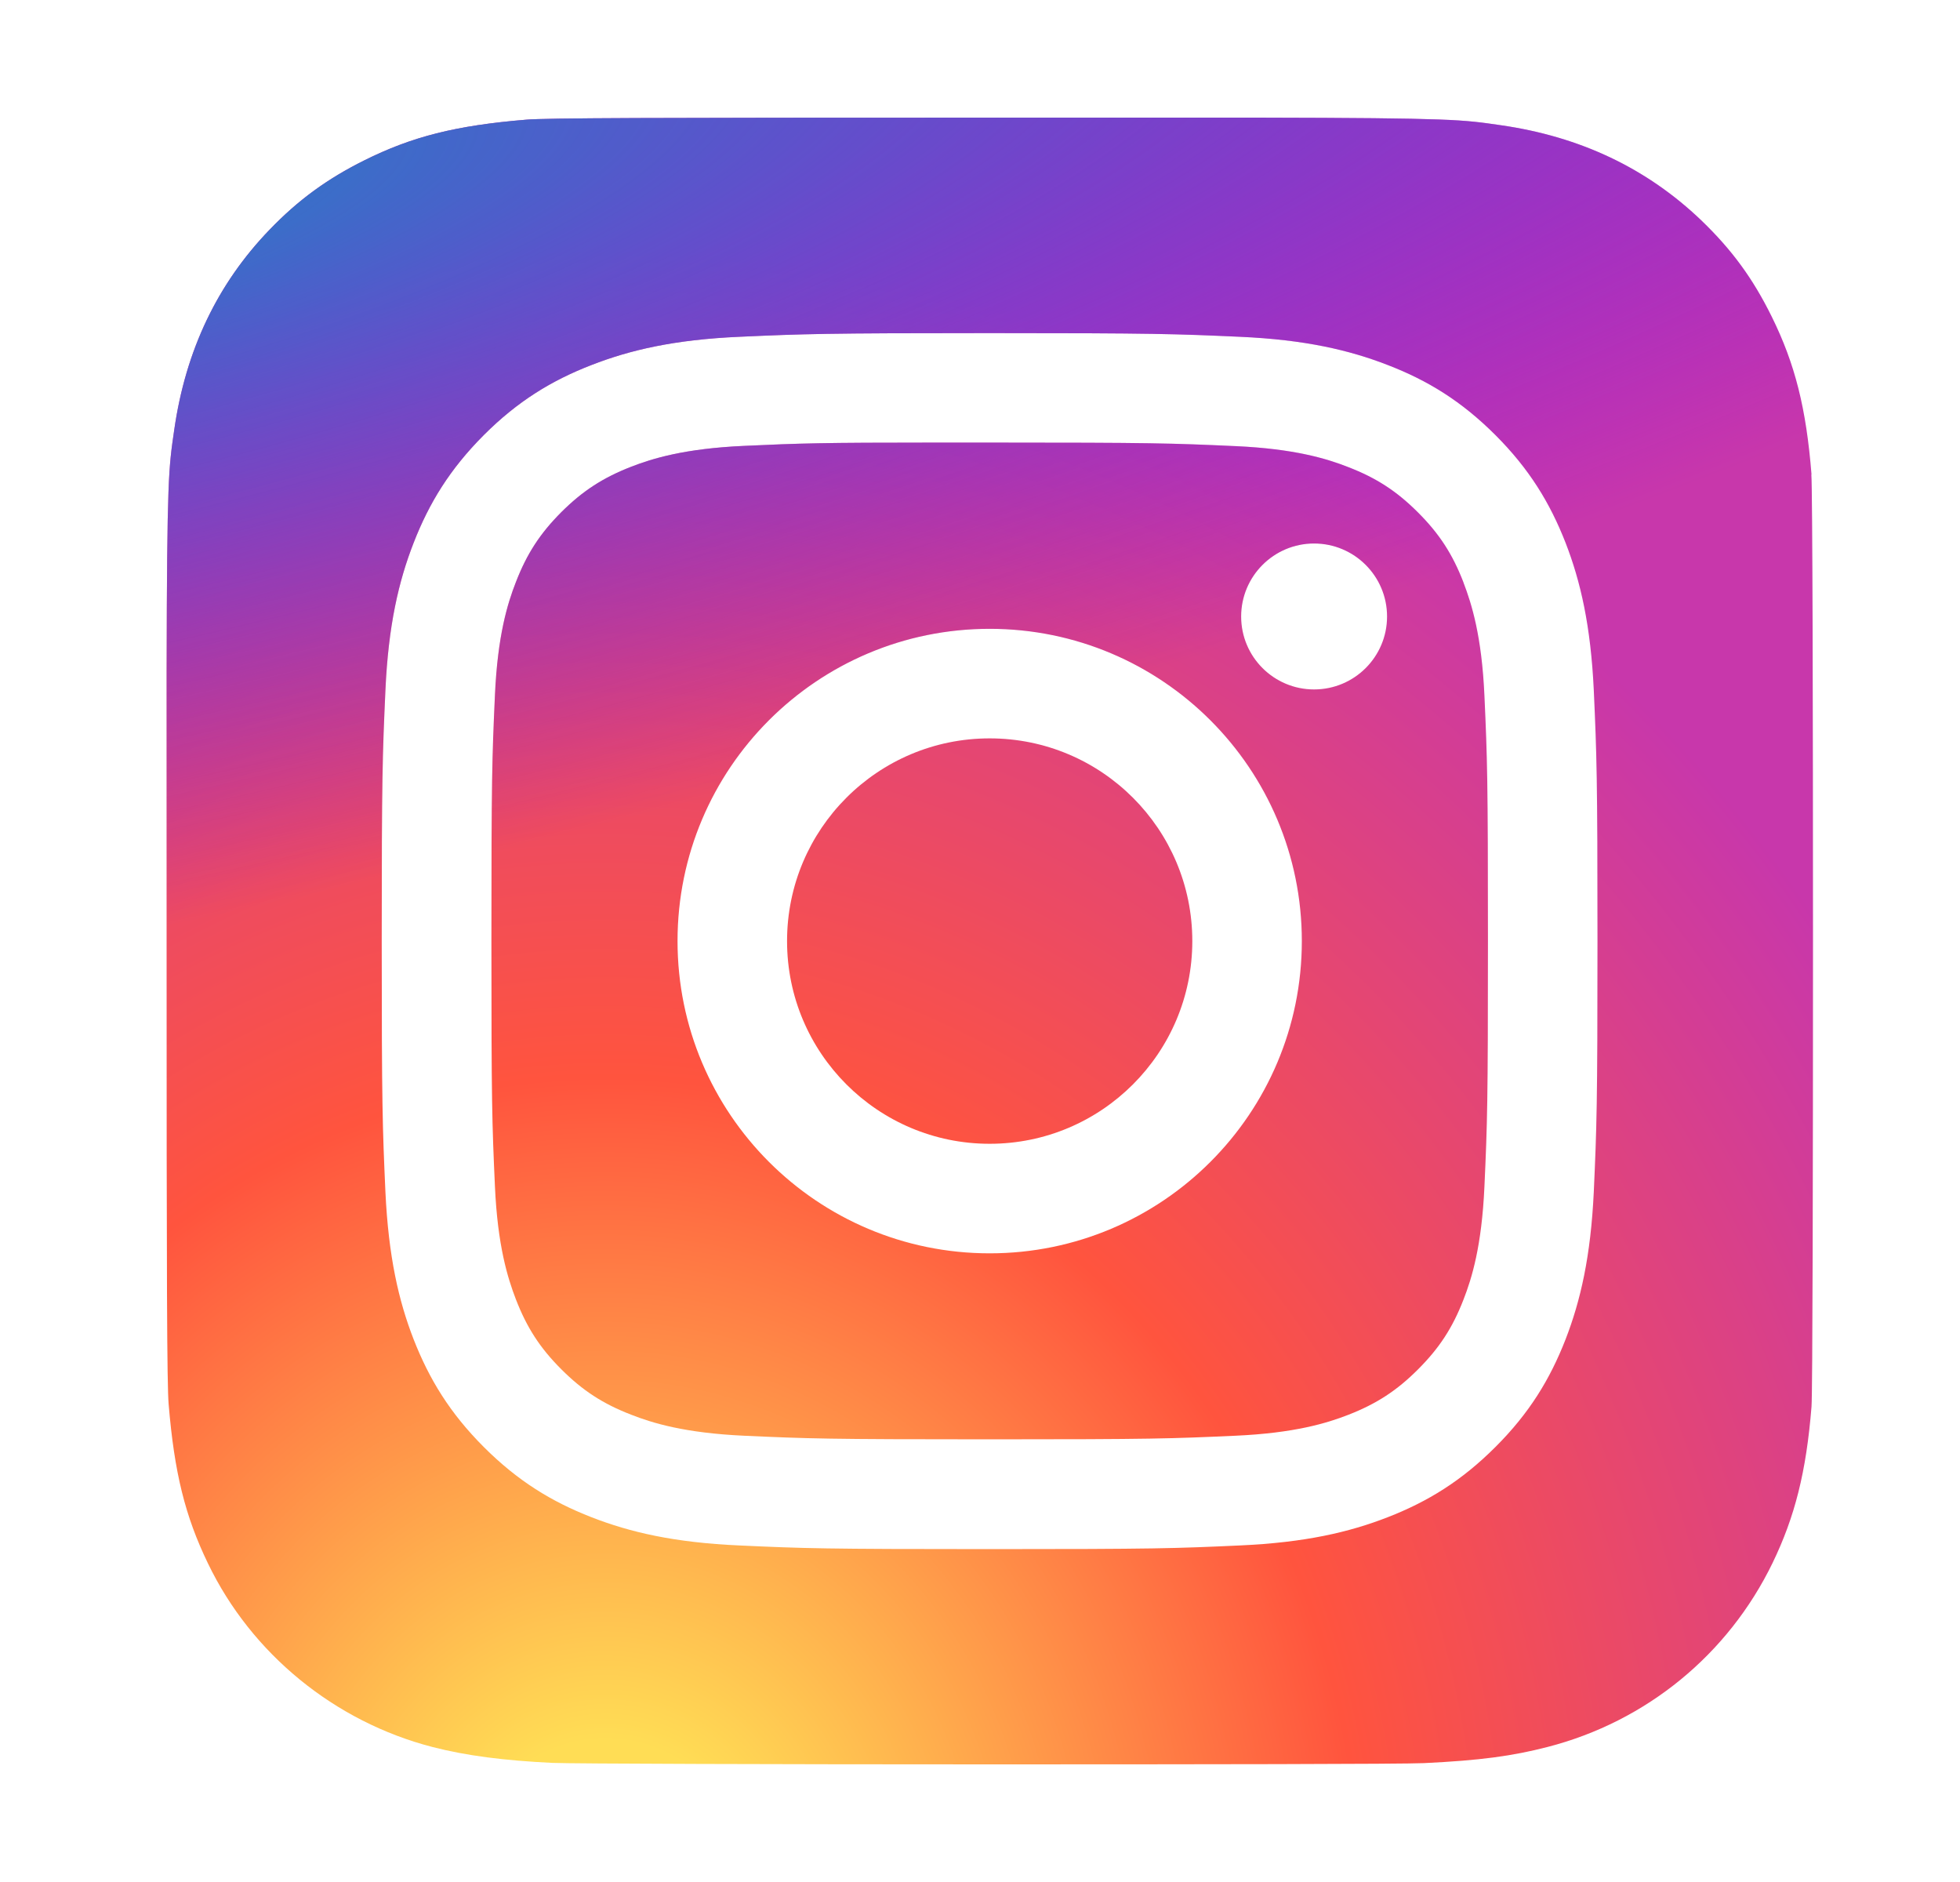
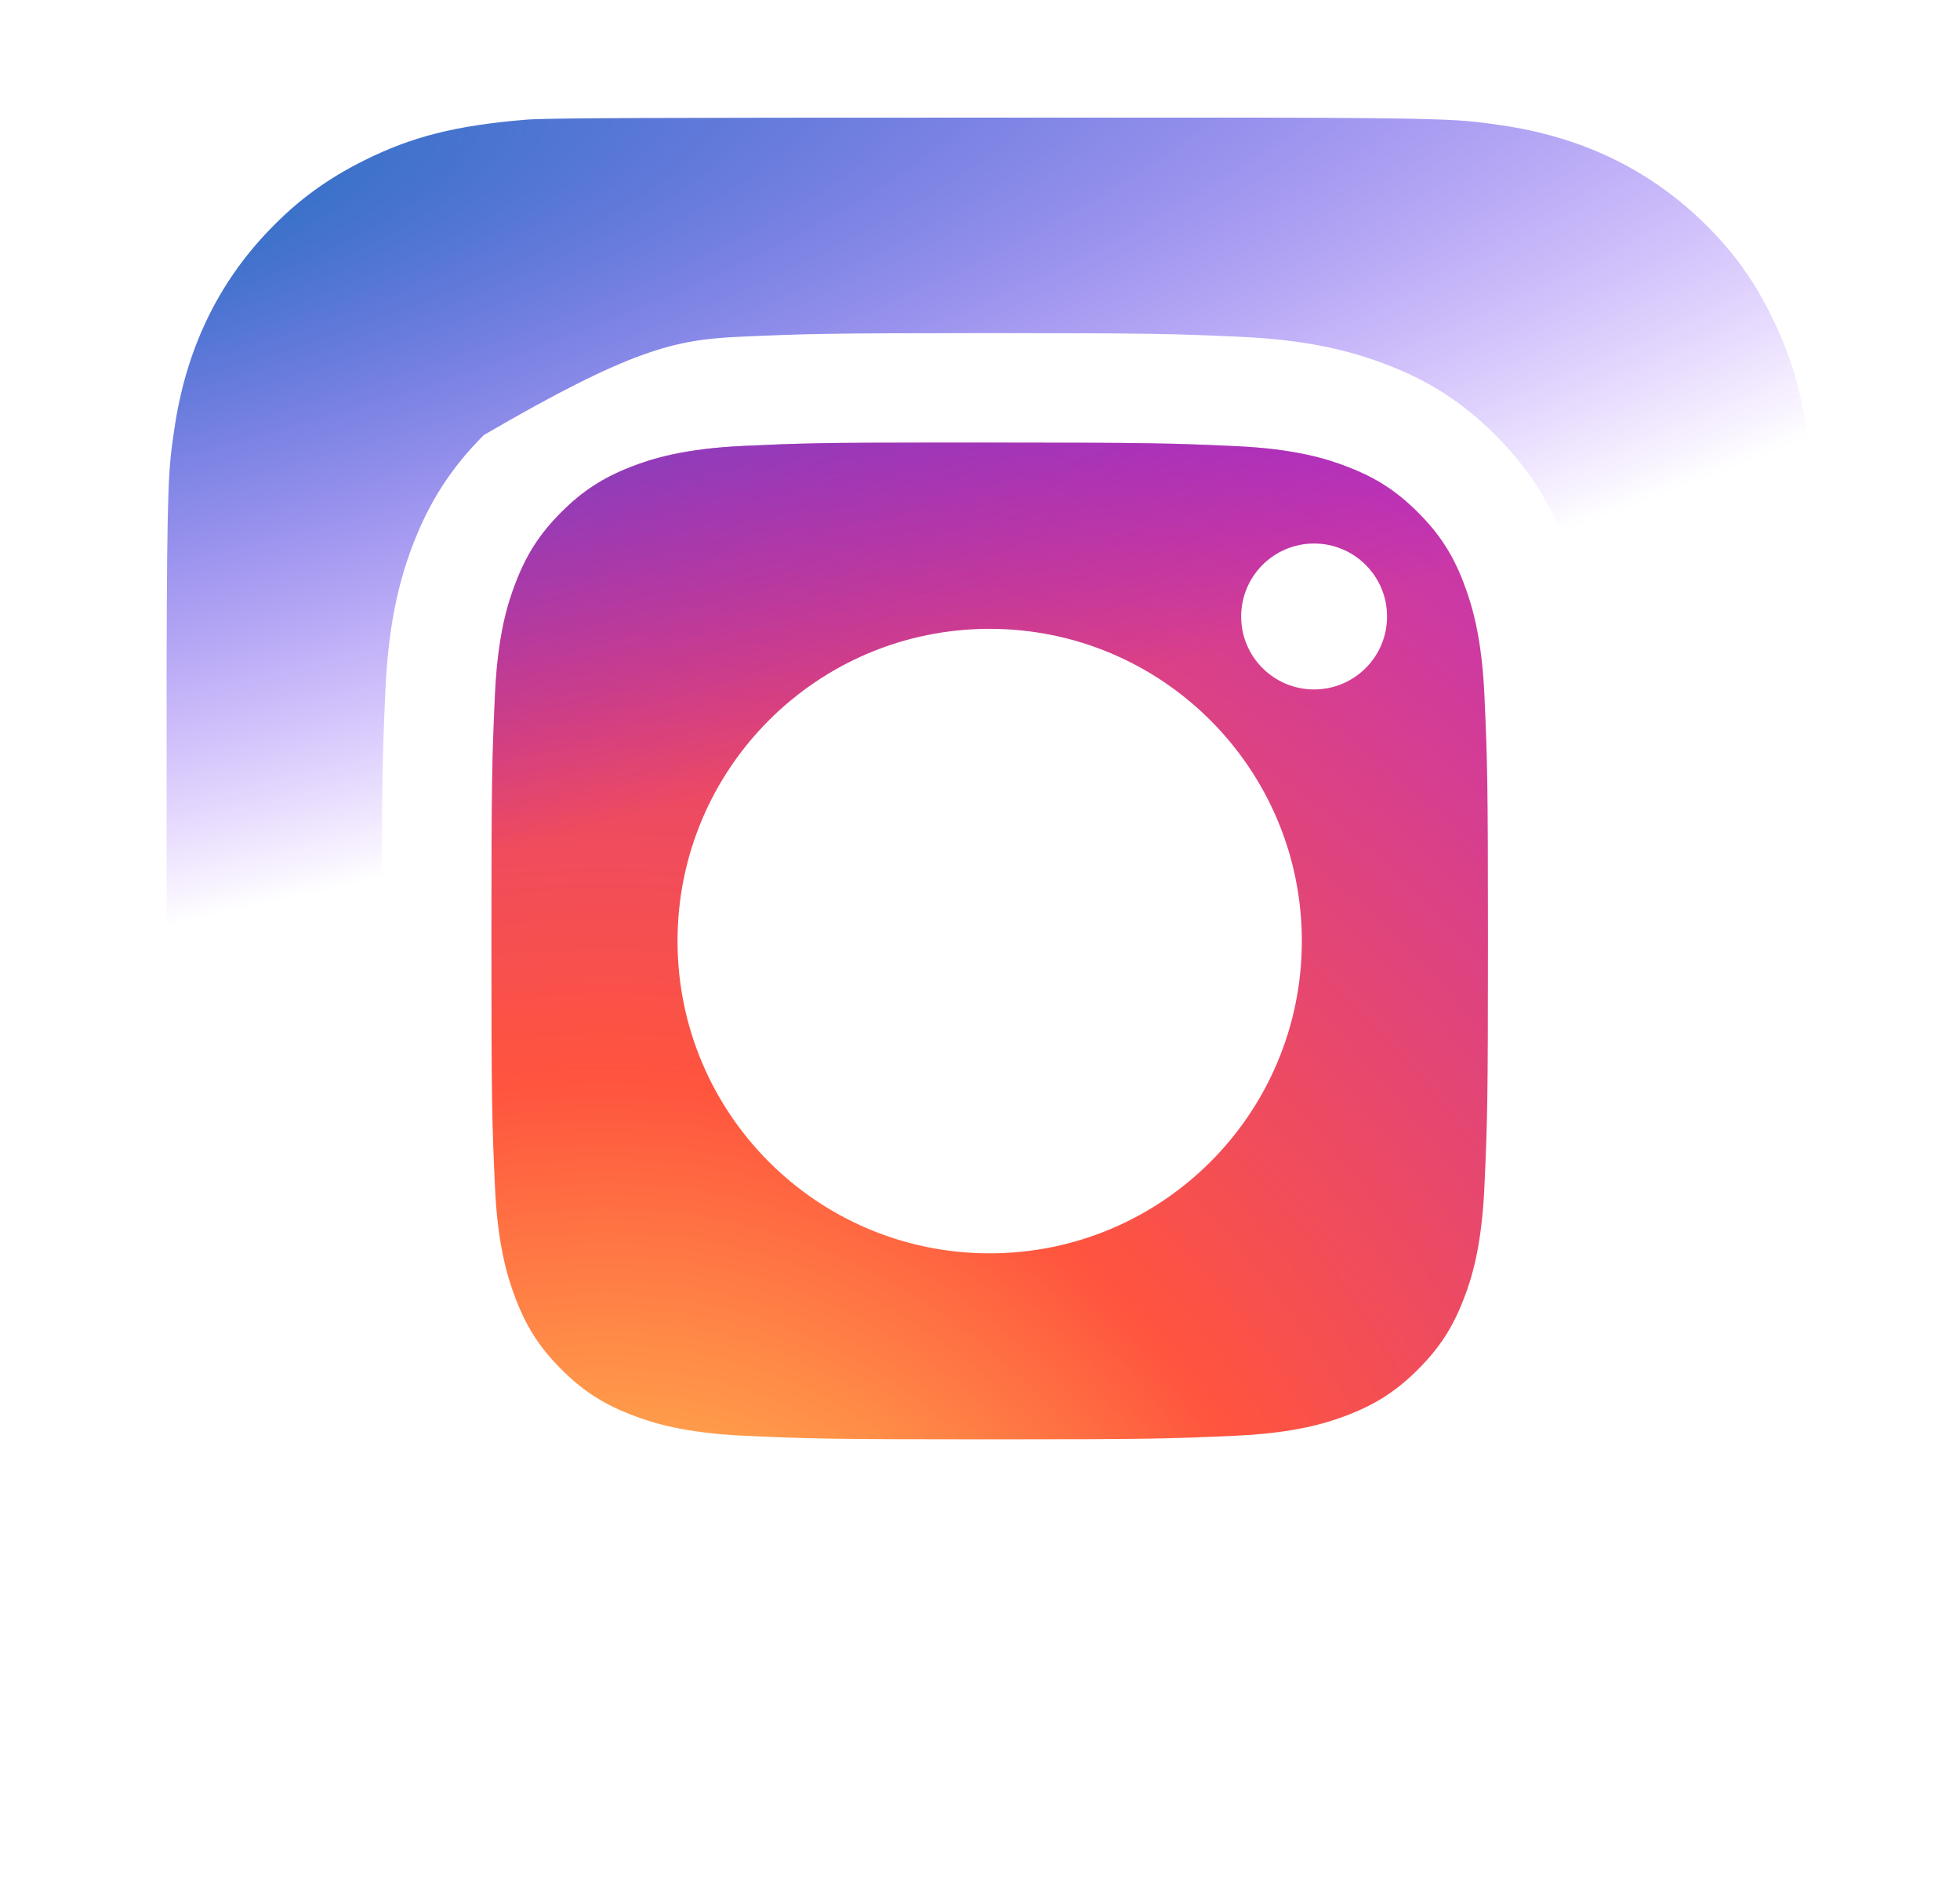
<svg xmlns="http://www.w3.org/2000/svg" width="25" height="24" viewBox="0 0 25 24" fill="none">
  <path d="M18.667 7.427C18.527 7.065 18.359 6.807 18.087 6.535C17.816 6.264 17.558 6.096 17.196 5.956C16.923 5.849 16.513 5.723 15.757 5.689C14.94 5.652 14.694 5.644 12.623 5.644C12.365 5.644 12.134 5.644 11.927 5.644C10.482 5.644 10.206 5.653 9.49 5.686C8.734 5.72 8.324 5.846 8.051 5.952C7.689 6.093 7.431 6.261 7.159 6.532C6.888 6.804 6.72 7.062 6.58 7.424C6.473 7.697 6.347 8.107 6.313 8.863C6.276 9.681 6.268 9.925 6.268 11.996C6.268 14.067 6.276 14.312 6.313 15.13C6.347 15.886 6.475 16.296 6.58 16.569C6.72 16.931 6.888 17.19 7.159 17.461C7.431 17.733 7.689 17.901 8.051 18.041C8.324 18.148 8.734 18.274 9.49 18.309C10.307 18.346 10.553 18.355 12.623 18.355C14.694 18.355 14.94 18.346 15.757 18.309C16.513 18.275 16.923 18.149 17.196 18.043C17.558 17.902 17.816 17.734 18.087 17.463C18.359 17.191 18.527 16.934 18.667 16.573C18.774 16.3 18.9 15.889 18.934 15.133C18.971 14.316 18.979 14.07 18.979 12.001C18.979 9.931 18.971 9.686 18.934 8.868C18.9 8.112 18.772 7.702 18.667 7.429V7.427ZM12.623 15.983C10.425 15.983 8.642 14.201 8.642 12.001C8.642 9.8 10.425 8.019 12.623 8.019C14.822 8.019 16.605 9.802 16.605 12.001C16.605 14.2 14.823 15.983 12.623 15.983ZM16.761 8.792C16.248 8.792 15.831 8.376 15.831 7.862C15.831 7.348 16.248 6.931 16.761 6.931C17.275 6.931 17.692 7.348 17.692 7.862C17.692 8.376 17.275 8.792 16.761 8.792Z" fill="url(#paint0_radial_7286_1160)" />
  <path d="M18.667 7.427C18.527 7.065 18.359 6.807 18.087 6.535C17.816 6.264 17.558 6.096 17.196 5.956C16.923 5.849 16.513 5.723 15.757 5.689C14.94 5.652 14.694 5.644 12.623 5.644C12.365 5.644 12.134 5.644 11.927 5.644C10.482 5.644 10.206 5.653 9.49 5.686C8.734 5.72 8.324 5.846 8.051 5.952C7.689 6.093 7.431 6.261 7.159 6.532C6.888 6.804 6.72 7.062 6.58 7.424C6.473 7.697 6.347 8.107 6.313 8.863C6.276 9.681 6.268 9.925 6.268 11.996C6.268 14.067 6.276 14.312 6.313 15.13C6.347 15.886 6.475 16.296 6.58 16.569C6.72 16.931 6.888 17.19 7.159 17.461C7.431 17.733 7.689 17.901 8.051 18.041C8.324 18.148 8.734 18.274 9.49 18.309C10.307 18.346 10.553 18.355 12.623 18.355C14.694 18.355 14.94 18.346 15.757 18.309C16.513 18.275 16.923 18.149 17.196 18.043C17.558 17.902 17.816 17.734 18.087 17.463C18.359 17.191 18.527 16.934 18.667 16.573C18.774 16.3 18.9 15.889 18.934 15.133C18.971 14.316 18.979 14.07 18.979 12.001C18.979 9.931 18.971 9.686 18.934 8.868C18.9 8.112 18.772 7.702 18.667 7.429V7.427ZM12.623 15.983C10.425 15.983 8.642 14.201 8.642 12.001C8.642 9.8 10.425 8.019 12.623 8.019C14.822 8.019 16.605 9.802 16.605 12.001C16.605 14.2 14.823 15.983 12.623 15.983ZM16.761 8.792C16.248 8.792 15.831 8.376 15.831 7.862C15.831 7.348 16.248 6.931 16.761 6.931C17.275 6.931 17.692 7.348 17.692 7.862C17.692 8.376 17.275 8.792 16.761 8.792Z" fill="url(#paint1_radial_7286_1160)" />
-   <path d="M12.623 14.586C14.051 14.586 15.208 13.428 15.208 12.001C15.208 10.573 14.051 9.416 12.623 9.416C11.196 9.416 10.039 10.573 10.039 12.001C10.039 13.428 11.196 14.586 12.623 14.586Z" fill="url(#paint2_radial_7286_1160)" />
  <path d="M12.623 14.586C14.051 14.586 15.208 13.428 15.208 12.001C15.208 10.573 14.051 9.416 12.623 9.416C11.196 9.416 10.039 10.573 10.039 12.001C10.039 13.428 11.196 14.586 12.623 14.586Z" fill="url(#paint3_radial_7286_1160)" />
-   <path d="M23.106 6.051C23.039 5.208 22.896 4.641 22.6 4.041C22.358 3.55 22.09 3.185 21.7 2.81C21.006 2.146 20.156 1.742 19.144 1.597C18.653 1.526 18.556 1.505 16.046 1.5H12.628C8.245 1.5 6.962 1.505 6.714 1.526C5.814 1.6 5.254 1.742 4.645 2.046C4.175 2.28 3.803 2.55 3.438 2.93C2.771 3.621 2.367 4.471 2.222 5.484C2.151 5.975 2.13 6.075 2.125 8.582C2.125 9.419 2.125 10.519 2.125 11.996C2.125 16.377 2.13 17.658 2.151 17.907C2.224 18.783 2.361 19.334 2.652 19.936C3.207 21.09 4.268 21.956 5.518 22.279C5.951 22.39 6.429 22.451 7.043 22.481C7.303 22.492 9.954 22.5 12.606 22.5C15.258 22.5 17.91 22.497 18.163 22.484C18.874 22.45 19.287 22.395 19.743 22.277C21.001 21.952 22.043 21.099 22.61 19.93C22.894 19.342 23.039 18.77 23.106 17.939C23.12 17.759 23.125 14.873 23.125 11.993C23.125 9.112 23.119 6.232 23.104 6.051H23.106ZM20.329 15.198C20.29 16.023 20.16 16.587 19.969 17.08C19.77 17.59 19.506 18.022 19.074 18.453C18.643 18.884 18.212 19.149 17.701 19.348C17.209 19.54 16.643 19.671 15.818 19.708C14.991 19.746 14.728 19.755 12.622 19.755C10.516 19.755 10.252 19.746 9.425 19.708C8.6 19.671 8.036 19.54 7.544 19.348C7.033 19.149 6.602 18.884 6.171 18.453C5.74 18.022 5.475 17.589 5.276 17.08C5.084 16.587 4.955 16.023 4.916 15.198C4.879 14.371 4.869 14.107 4.869 12.001C4.869 9.894 4.879 9.631 4.916 8.804C4.953 7.978 5.084 7.414 5.276 6.922C5.475 6.411 5.74 5.98 6.171 5.548C6.602 5.117 7.035 4.852 7.544 4.655C8.036 4.463 8.6 4.332 9.425 4.295C10.252 4.258 10.517 4.248 12.62 4.248H12.623C14.728 4.248 14.991 4.258 15.818 4.295C16.643 4.332 17.207 4.463 17.701 4.655C18.212 4.852 18.643 5.117 19.074 5.548C19.506 5.98 19.77 6.413 19.969 6.922C20.16 7.414 20.29 7.978 20.329 8.804C20.366 9.631 20.376 9.896 20.376 12.001C20.376 14.106 20.366 14.371 20.329 15.198Z" fill="url(#paint4_radial_7286_1160)" />
-   <path d="M23.106 6.051C23.039 5.208 22.896 4.641 22.6 4.041C22.358 3.55 22.09 3.185 21.7 2.81C21.006 2.146 20.156 1.742 19.144 1.597C18.653 1.526 18.556 1.505 16.046 1.5H12.628C8.245 1.5 6.962 1.505 6.714 1.526C5.814 1.6 5.254 1.742 4.645 2.046C4.175 2.28 3.803 2.55 3.438 2.93C2.771 3.621 2.367 4.471 2.222 5.484C2.151 5.975 2.13 6.075 2.125 8.582C2.125 9.419 2.125 10.519 2.125 11.996C2.125 16.377 2.13 17.658 2.151 17.907C2.224 18.783 2.361 19.334 2.652 19.936C3.207 21.09 4.268 21.956 5.518 22.279C5.951 22.39 6.429 22.451 7.043 22.481C7.303 22.492 9.954 22.5 12.606 22.5C15.258 22.5 17.91 22.497 18.163 22.484C18.874 22.45 19.287 22.395 19.743 22.277C21.001 21.952 22.043 21.099 22.61 19.93C22.894 19.342 23.039 18.77 23.106 17.939C23.12 17.759 23.125 14.873 23.125 11.993C23.125 9.112 23.119 6.232 23.104 6.051H23.106ZM20.329 15.198C20.29 16.023 20.16 16.587 19.969 17.08C19.77 17.59 19.506 18.022 19.074 18.453C18.643 18.884 18.212 19.149 17.701 19.348C17.209 19.54 16.643 19.671 15.818 19.708C14.991 19.746 14.728 19.755 12.622 19.755C10.516 19.755 10.252 19.746 9.425 19.708C8.6 19.671 8.036 19.54 7.544 19.348C7.033 19.149 6.602 18.884 6.171 18.453C5.74 18.022 5.475 17.589 5.276 17.08C5.084 16.587 4.955 16.023 4.916 15.198C4.879 14.371 4.869 14.107 4.869 12.001C4.869 9.894 4.879 9.631 4.916 8.804C4.953 7.978 5.084 7.414 5.276 6.922C5.475 6.411 5.74 5.98 6.171 5.548C6.602 5.117 7.035 4.852 7.544 4.655C8.036 4.463 8.6 4.332 9.425 4.295C10.252 4.258 10.517 4.248 12.62 4.248H12.623C14.728 4.248 14.991 4.258 15.818 4.295C16.643 4.332 17.207 4.463 17.701 4.655C18.212 4.852 18.643 5.117 19.074 5.548C19.506 5.98 19.77 6.413 19.969 6.922C20.16 7.414 20.29 7.978 20.329 8.804C20.366 9.631 20.376 9.896 20.376 12.001C20.376 14.106 20.366 14.371 20.329 15.198Z" fill="url(#paint5_radial_7286_1160)" />
+   <path d="M23.106 6.051C23.039 5.208 22.896 4.641 22.6 4.041C22.358 3.55 22.09 3.185 21.7 2.81C21.006 2.146 20.156 1.742 19.144 1.597C18.653 1.526 18.556 1.505 16.046 1.5H12.628C8.245 1.5 6.962 1.505 6.714 1.526C5.814 1.6 5.254 1.742 4.645 2.046C4.175 2.28 3.803 2.55 3.438 2.93C2.771 3.621 2.367 4.471 2.222 5.484C2.151 5.975 2.13 6.075 2.125 8.582C2.125 9.419 2.125 10.519 2.125 11.996C2.125 16.377 2.13 17.658 2.151 17.907C2.224 18.783 2.361 19.334 2.652 19.936C3.207 21.09 4.268 21.956 5.518 22.279C5.951 22.39 6.429 22.451 7.043 22.481C7.303 22.492 9.954 22.5 12.606 22.5C15.258 22.5 17.91 22.497 18.163 22.484C18.874 22.45 19.287 22.395 19.743 22.277C21.001 21.952 22.043 21.099 22.61 19.93C22.894 19.342 23.039 18.77 23.106 17.939C23.12 17.759 23.125 14.873 23.125 11.993C23.125 9.112 23.119 6.232 23.104 6.051H23.106ZM20.329 15.198C20.29 16.023 20.16 16.587 19.969 17.08C19.77 17.59 19.506 18.022 19.074 18.453C18.643 18.884 18.212 19.149 17.701 19.348C17.209 19.54 16.643 19.671 15.818 19.708C14.991 19.746 14.728 19.755 12.622 19.755C10.516 19.755 10.252 19.746 9.425 19.708C8.6 19.671 8.036 19.54 7.544 19.348C7.033 19.149 6.602 18.884 6.171 18.453C5.74 18.022 5.475 17.589 5.276 17.08C5.084 16.587 4.955 16.023 4.916 15.198C4.879 14.371 4.869 14.107 4.869 12.001C4.869 9.894 4.879 9.631 4.916 8.804C4.953 7.978 5.084 7.414 5.276 6.922C5.475 6.411 5.74 5.98 6.171 5.548C8.036 4.463 8.6 4.332 9.425 4.295C10.252 4.258 10.517 4.248 12.62 4.248H12.623C14.728 4.248 14.991 4.258 15.818 4.295C16.643 4.332 17.207 4.463 17.701 4.655C18.212 4.852 18.643 5.117 19.074 5.548C19.506 5.98 19.77 6.413 19.969 6.922C20.16 7.414 20.29 7.978 20.329 8.804C20.366 9.631 20.376 9.896 20.376 12.001C20.376 14.106 20.366 14.371 20.329 15.198Z" fill="url(#paint5_radial_7286_1160)" />
  <defs>
    <radialGradient id="paint0_radial_7286_1160" cx="0" cy="0" r="1" gradientUnits="userSpaceOnUse" gradientTransform="translate(7.703 24.117) rotate(-90) scale(20.813 19.357)">
      <stop stop-color="#FFDD55" />
      <stop offset="0.1" stop-color="#FFDD55" />
      <stop offset="0.5" stop-color="#FF543E" />
      <stop offset="1" stop-color="#C837AB" />
    </radialGradient>
    <radialGradient id="paint1_radial_7286_1160" cx="0" cy="0" r="1" gradientUnits="userSpaceOnUse" gradientTransform="translate(-1.393 3.013) rotate(78.681) scale(9.303 38.349)">
      <stop stop-color="#3771C8" />
      <stop offset="0.128" stop-color="#3771C8" />
      <stop offset="1" stop-color="#6600FF" stop-opacity="0" />
    </radialGradient>
    <radialGradient id="paint2_radial_7286_1160" cx="0" cy="0" r="1" gradientUnits="userSpaceOnUse" gradientTransform="translate(7.703 24.117) rotate(-90) scale(20.813 19.357)">
      <stop stop-color="#FFDD55" />
      <stop offset="0.1" stop-color="#FFDD55" />
      <stop offset="0.5" stop-color="#FF543E" />
      <stop offset="1" stop-color="#C837AB" />
    </radialGradient>
    <radialGradient id="paint3_radial_7286_1160" cx="0" cy="0" r="1" gradientUnits="userSpaceOnUse" gradientTransform="translate(-1.393 3.013) rotate(78.681) scale(9.303 38.349)">
      <stop stop-color="#3771C8" />
      <stop offset="0.128" stop-color="#3771C8" />
      <stop offset="1" stop-color="#6600FF" stop-opacity="0" />
    </radialGradient>
    <radialGradient id="paint4_radial_7286_1160" cx="0" cy="0" r="1" gradientUnits="userSpaceOnUse" gradientTransform="translate(7.703 24.117) rotate(-90) scale(20.813 19.357)">
      <stop stop-color="#FFDD55" />
      <stop offset="0.1" stop-color="#FFDD55" />
      <stop offset="0.5" stop-color="#FF543E" />
      <stop offset="1" stop-color="#C837AB" />
    </radialGradient>
    <radialGradient id="paint5_radial_7286_1160" cx="0" cy="0" r="1" gradientUnits="userSpaceOnUse" gradientTransform="translate(-1.393 3.013) rotate(78.681) scale(9.303 38.349)">
      <stop stop-color="#3771C8" />
      <stop offset="0.128" stop-color="#3771C8" />
      <stop offset="1" stop-color="#6600FF" stop-opacity="0" />
    </radialGradient>
  </defs>
</svg>